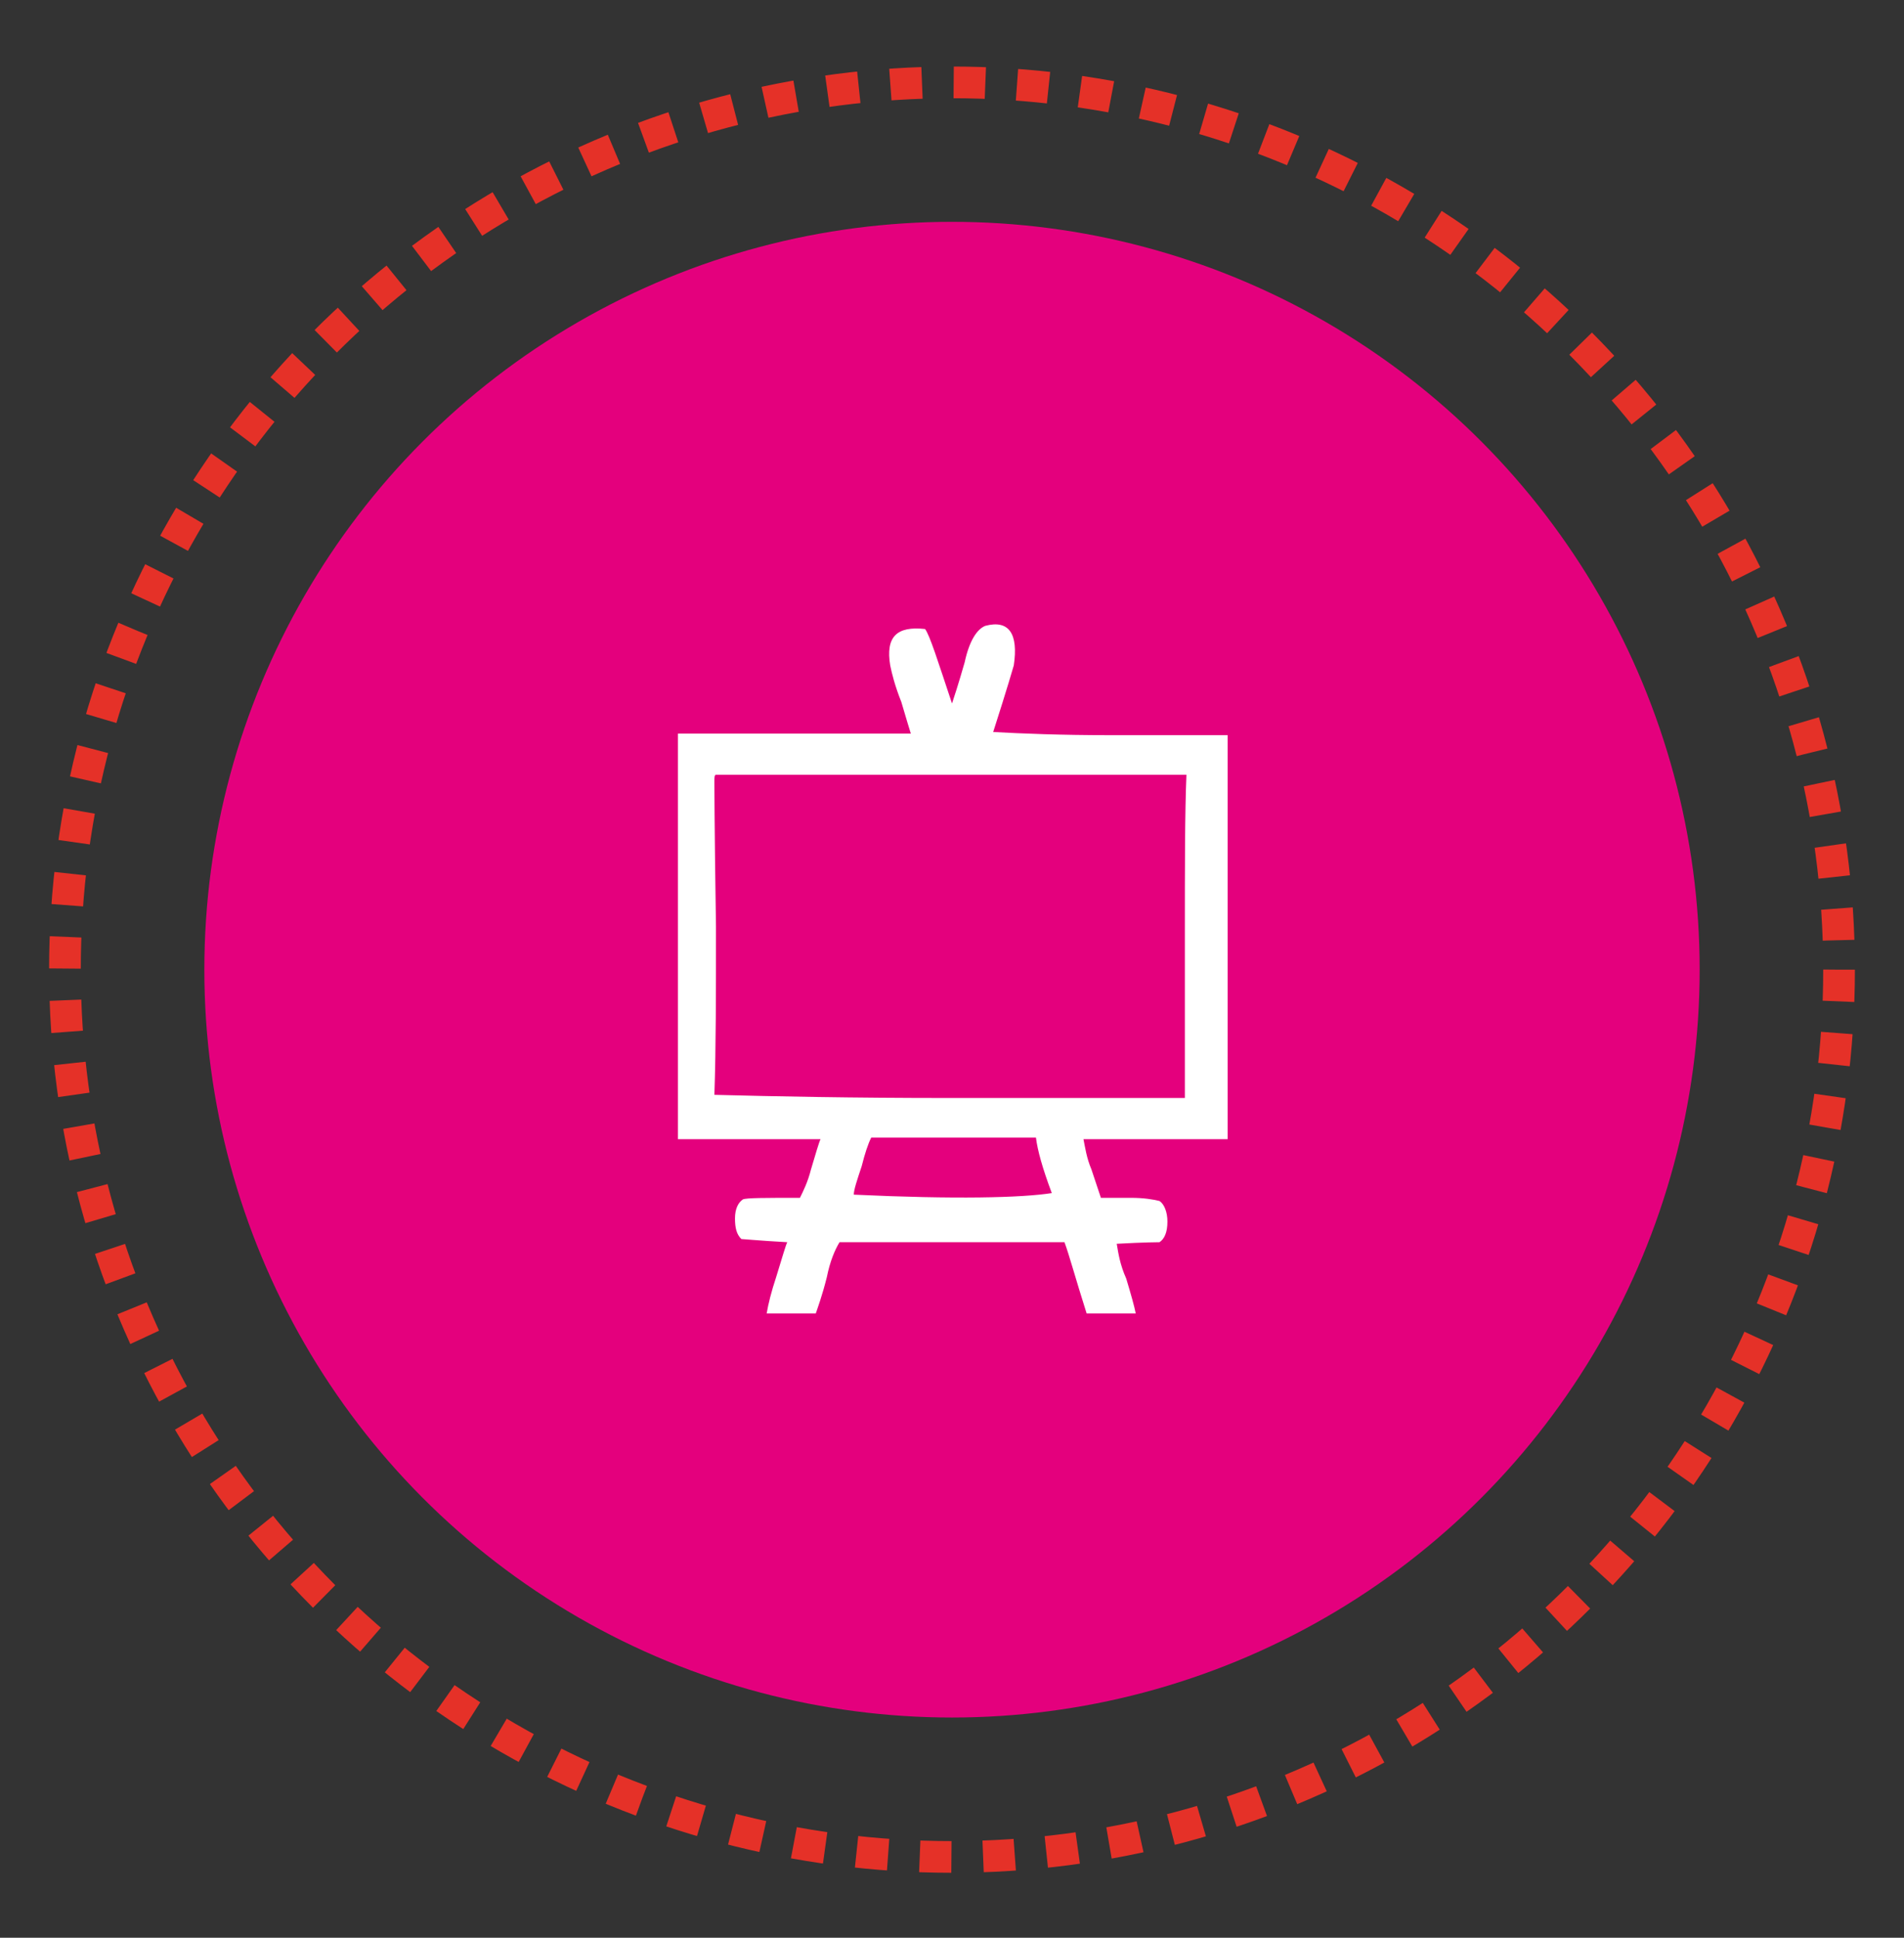
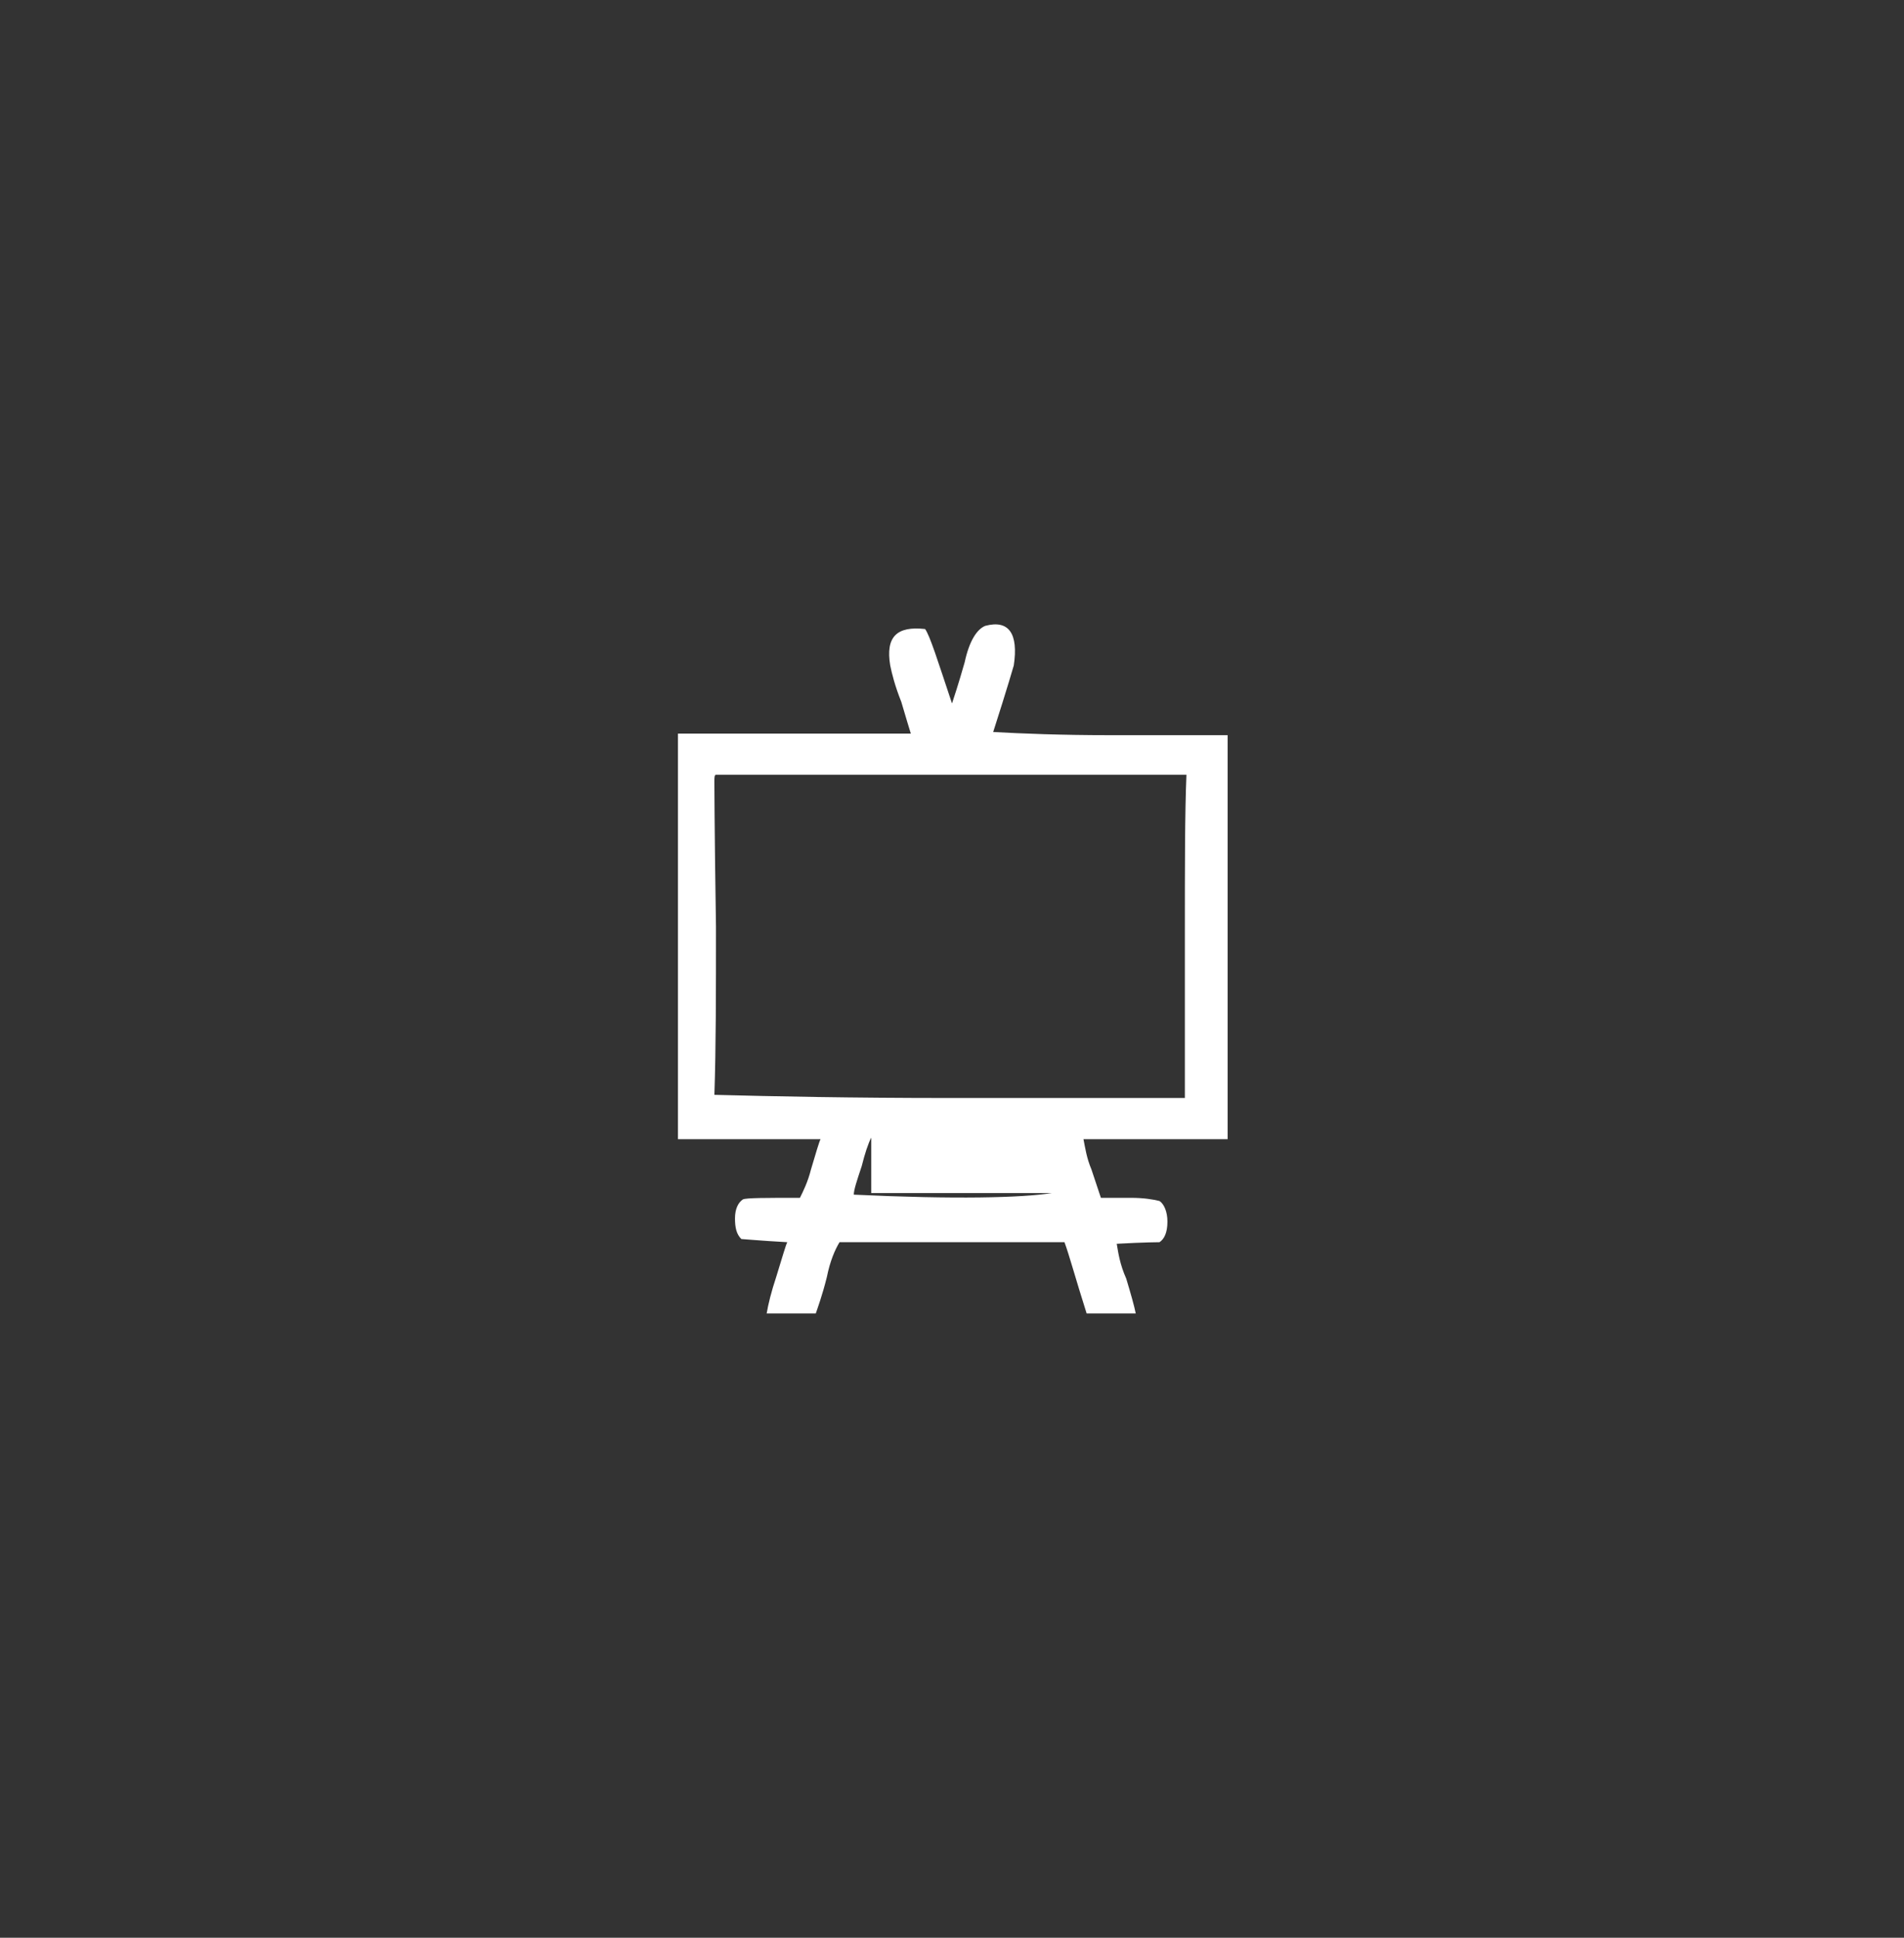
<svg xmlns="http://www.w3.org/2000/svg" version="1.1" id="Calque_1" x="0px" y="0px" viewBox="0 0 120.2 122.3" style="enable-background:new 0 0 120.2 122.3;" xml:space="preserve">
  <rect x="0" y="0" width="120.2" height="122.3" fill="#333333" stroke="none" />
  <style type="text/css">
	.st0{fill:#E4007D;}
	.st1{fill:#FFFFFF;}
	.st2{fill:none;stroke:#E53128;stroke-width:2;stroke-miterlimit:10;stroke-dasharray:2;}
</style>
  <g>
-     <circle class="st0" cx="60.1" cy="61.2" r="47.2" />
    <g>
-       <path class="st1" d="M60.9,41.8c0.3-1.4,0.8-2.1,1.3-2.3c1.5-0.4,2.1,0.5,1.8,2.5c0,0-0.4,1.4-1.3,4.2c1.8,0.1,4.3,0.2,7.3,0.2    c4.1,0,6.6,0,7.5,0c0,7,0,15.5,0,25.5h-9.1c0.1,0.5,0.2,1.2,0.5,1.9c0.3,0.9,0.5,1.5,0.6,1.8c0.2,0,0.8,0,1.9,0    c0.8,0,1.4,0.1,1.8,0.2c0.3,0.2,0.5,0.7,0.5,1.3c0,0.7-0.2,1.1-0.5,1.3c0,0-0.9,0-2.7,0.1c0.1,0.6,0.2,1.3,0.6,2.2    c0.3,1,0.5,1.7,0.6,2.2h-3.1c-0.7-2.2-1.1-3.7-1.4-4.5H53c-0.3,0.5-0.6,1.2-0.8,2.2c-0.3,1.2-0.6,2-0.7,2.3h-3.1    c0.1-0.6,0.3-1.4,0.6-2.3c0.4-1.3,0.6-2,0.7-2.2c-1.8-0.1-2.8-0.2-2.9-0.2c-0.3-0.3-0.4-0.7-0.4-1.3c0-0.6,0.2-1,0.5-1.2    c0.2-0.1,1.4-0.1,3.6-0.1c0.2-0.4,0.5-1,0.7-1.8c0.3-1,0.5-1.7,0.6-1.9h-9V46.3h14.7c-0.1-0.3-0.3-1-0.6-2c-0.4-1-0.6-1.8-0.7-2.3    c-0.3-1.8,0.4-2.5,2.2-2.3c0.3,0.4,0.8,2,1.7,4.7C60.2,44.1,60.5,43.2,60.9,41.8z M45.2,58.5c0,4.1,0,7.6-0.1,10.6    c3.8,0.1,8.7,0.2,14.8,0.2c8.2,0,13.2,0,14.9,0c0-2,0-5.4,0-10.3c0-4.3,0-7.7,0.1-10.1H45.2c-0.1,0-0.1,0.2-0.1,0.4    C45.1,49.1,45.1,52.2,45.2,58.5z M55,71.8c-0.2,0.4-0.4,1-0.6,1.8c-0.3,0.9-0.5,1.5-0.5,1.8c6.4,0.3,10.6,0.2,12.5-0.1    c-0.6-1.6-0.9-2.7-1-3.5H55z" />
+       <path class="st1" d="M60.9,41.8c0.3-1.4,0.8-2.1,1.3-2.3c1.5-0.4,2.1,0.5,1.8,2.5c0,0-0.4,1.4-1.3,4.2c1.8,0.1,4.3,0.2,7.3,0.2    c4.1,0,6.6,0,7.5,0c0,7,0,15.5,0,25.5h-9.1c0.1,0.5,0.2,1.2,0.5,1.9c0.3,0.9,0.5,1.5,0.6,1.8c0.2,0,0.8,0,1.9,0    c0.8,0,1.4,0.1,1.8,0.2c0.3,0.2,0.5,0.7,0.5,1.3c0,0.7-0.2,1.1-0.5,1.3c0,0-0.9,0-2.7,0.1c0.1,0.6,0.2,1.3,0.6,2.2    c0.3,1,0.5,1.7,0.6,2.2h-3.1c-0.7-2.2-1.1-3.7-1.4-4.5H53c-0.3,0.5-0.6,1.2-0.8,2.2c-0.3,1.2-0.6,2-0.7,2.3h-3.1    c0.1-0.6,0.3-1.4,0.6-2.3c0.4-1.3,0.6-2,0.7-2.2c-1.8-0.1-2.8-0.2-2.9-0.2c-0.3-0.3-0.4-0.7-0.4-1.3c0-0.6,0.2-1,0.5-1.2    c0.2-0.1,1.4-0.1,3.6-0.1c0.2-0.4,0.5-1,0.7-1.8c0.3-1,0.5-1.7,0.6-1.9h-9V46.3h14.7c-0.1-0.3-0.3-1-0.6-2c-0.4-1-0.6-1.8-0.7-2.3    c-0.3-1.8,0.4-2.5,2.2-2.3c0.3,0.4,0.8,2,1.7,4.7C60.2,44.1,60.5,43.2,60.9,41.8z M45.2,58.5c0,4.1,0,7.6-0.1,10.6    c3.8,0.1,8.7,0.2,14.8,0.2c8.2,0,13.2,0,14.9,0c0-2,0-5.4,0-10.3c0-4.3,0-7.7,0.1-10.1H45.2c-0.1,0-0.1,0.2-0.1,0.4    C45.1,49.1,45.1,52.2,45.2,58.5z M55,71.8c-0.2,0.4-0.4,1-0.6,1.8c-0.3,0.9-0.5,1.5-0.5,1.8c6.4,0.3,10.6,0.2,12.5-0.1    H55z" />
    </g>
-     <circle class="st2" cx="60.1" cy="61.2" r="56" />
  </g>
</svg>